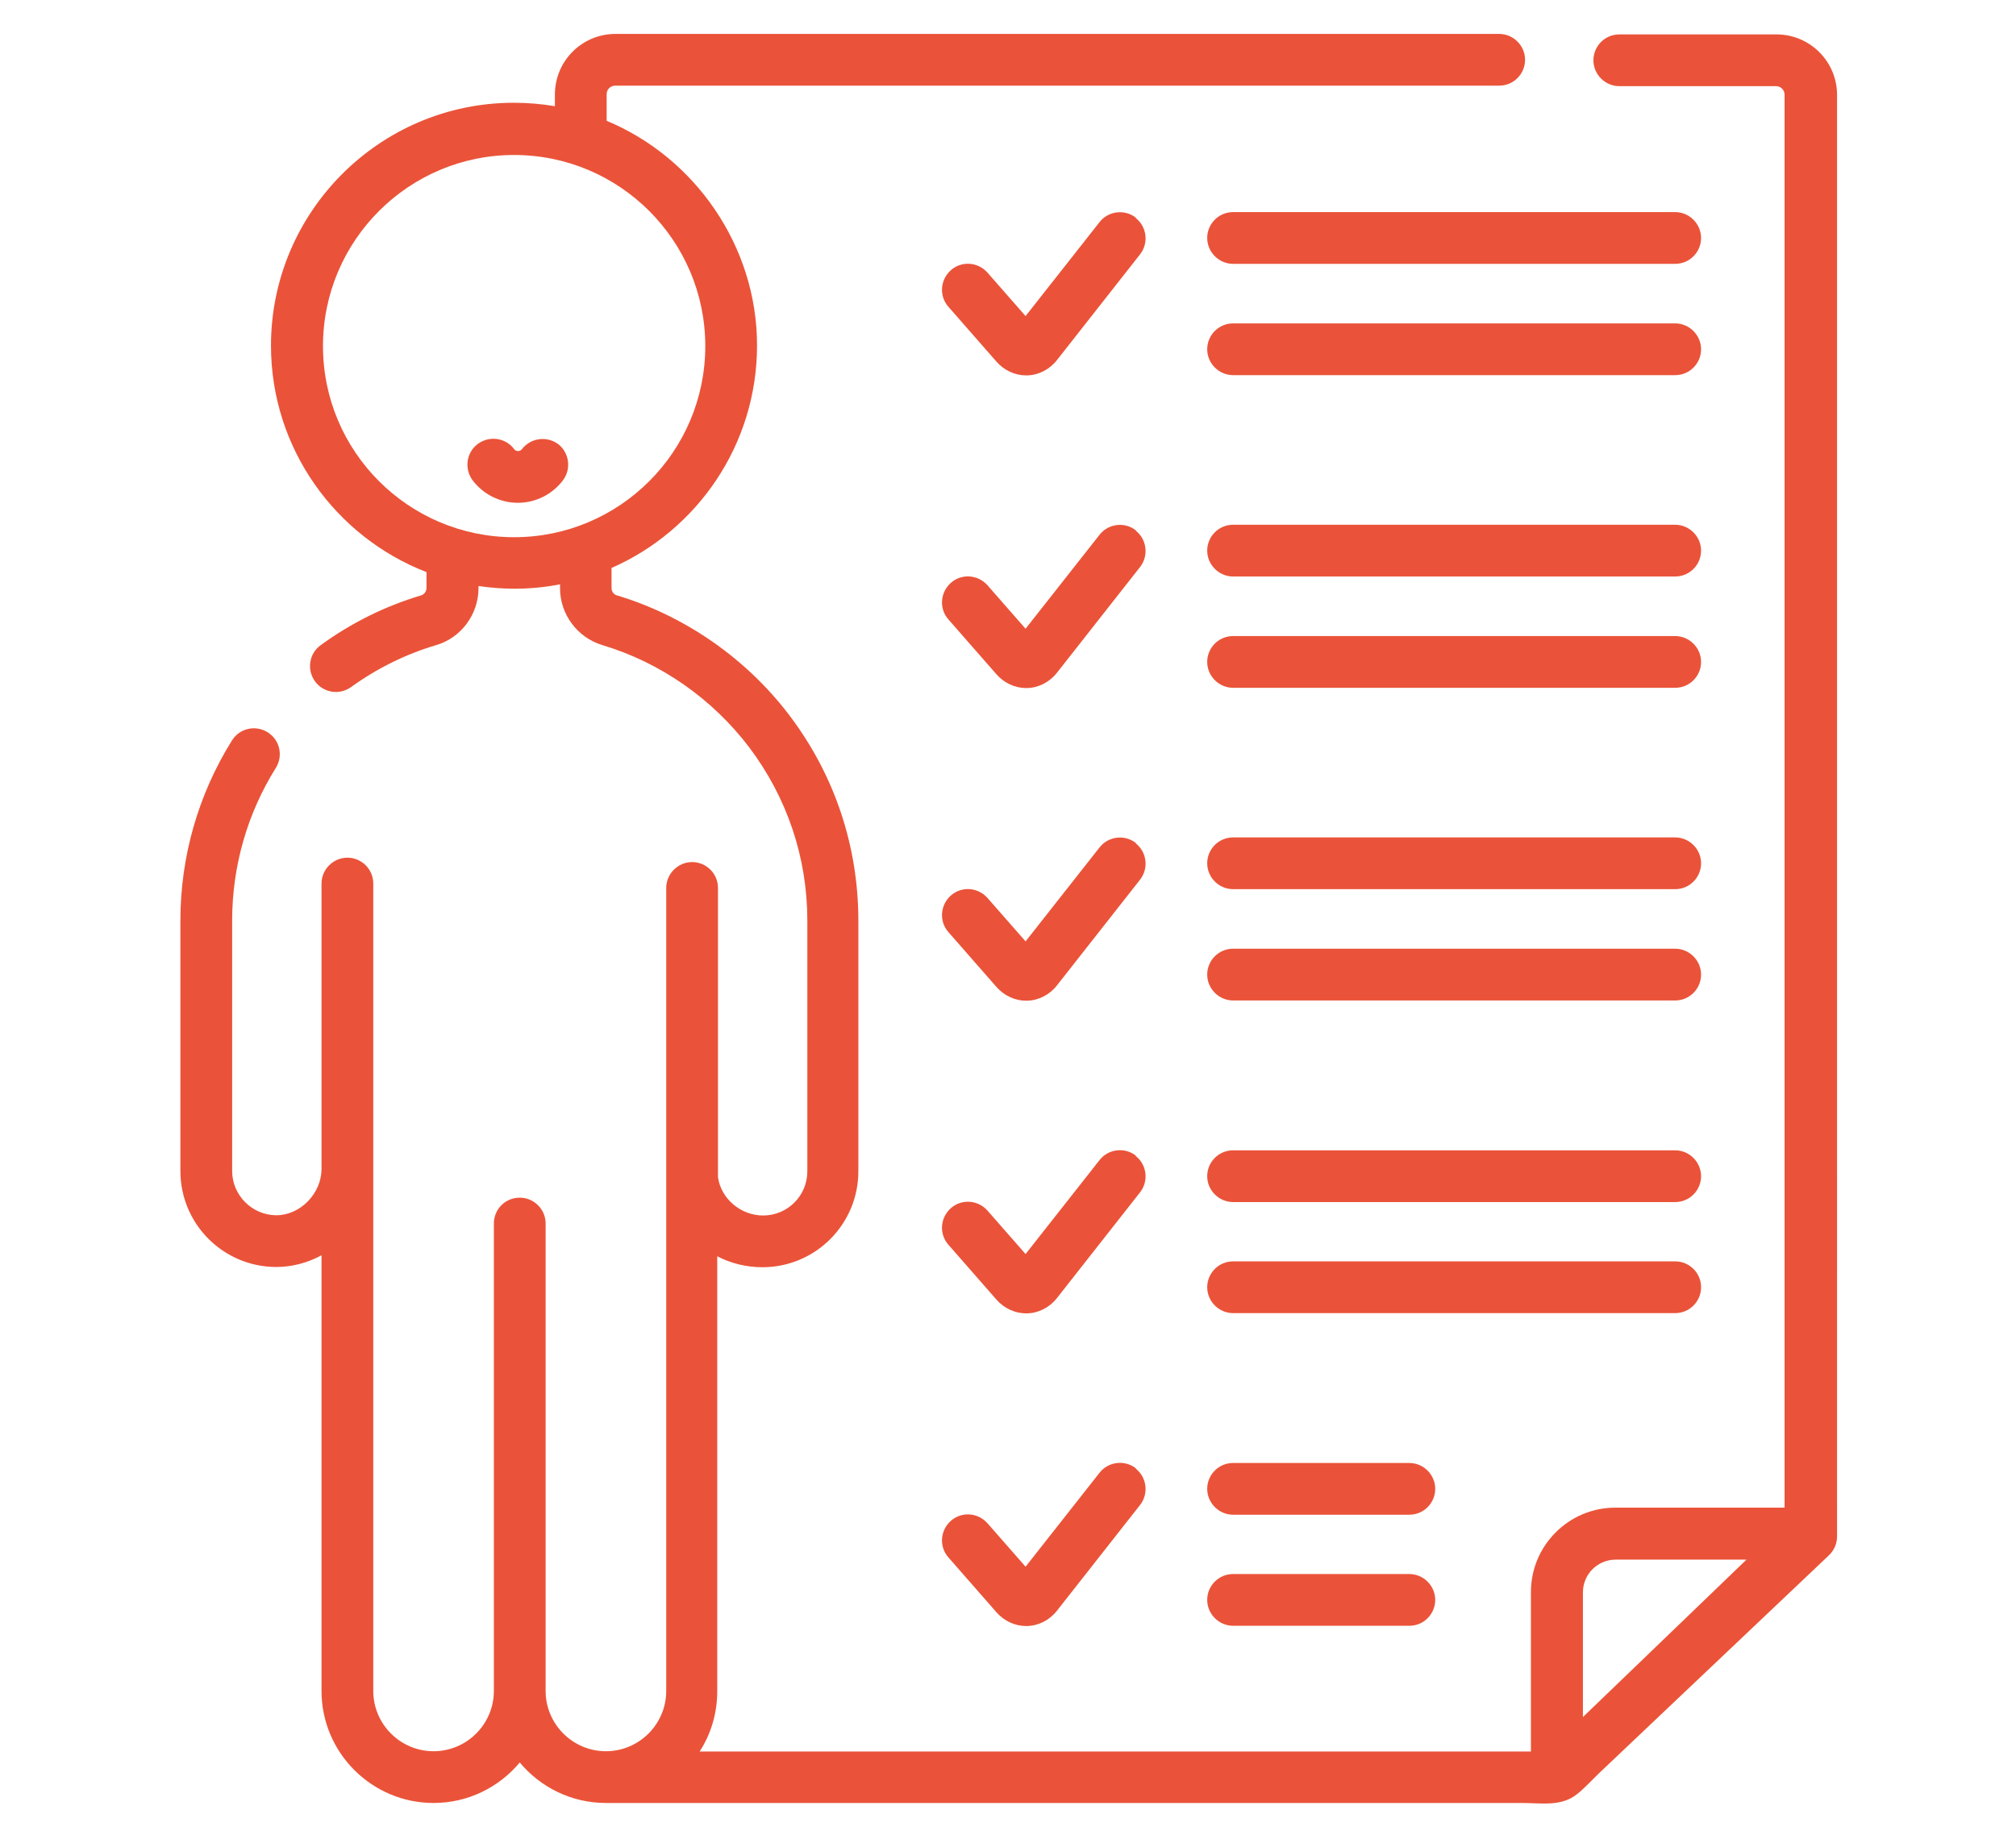
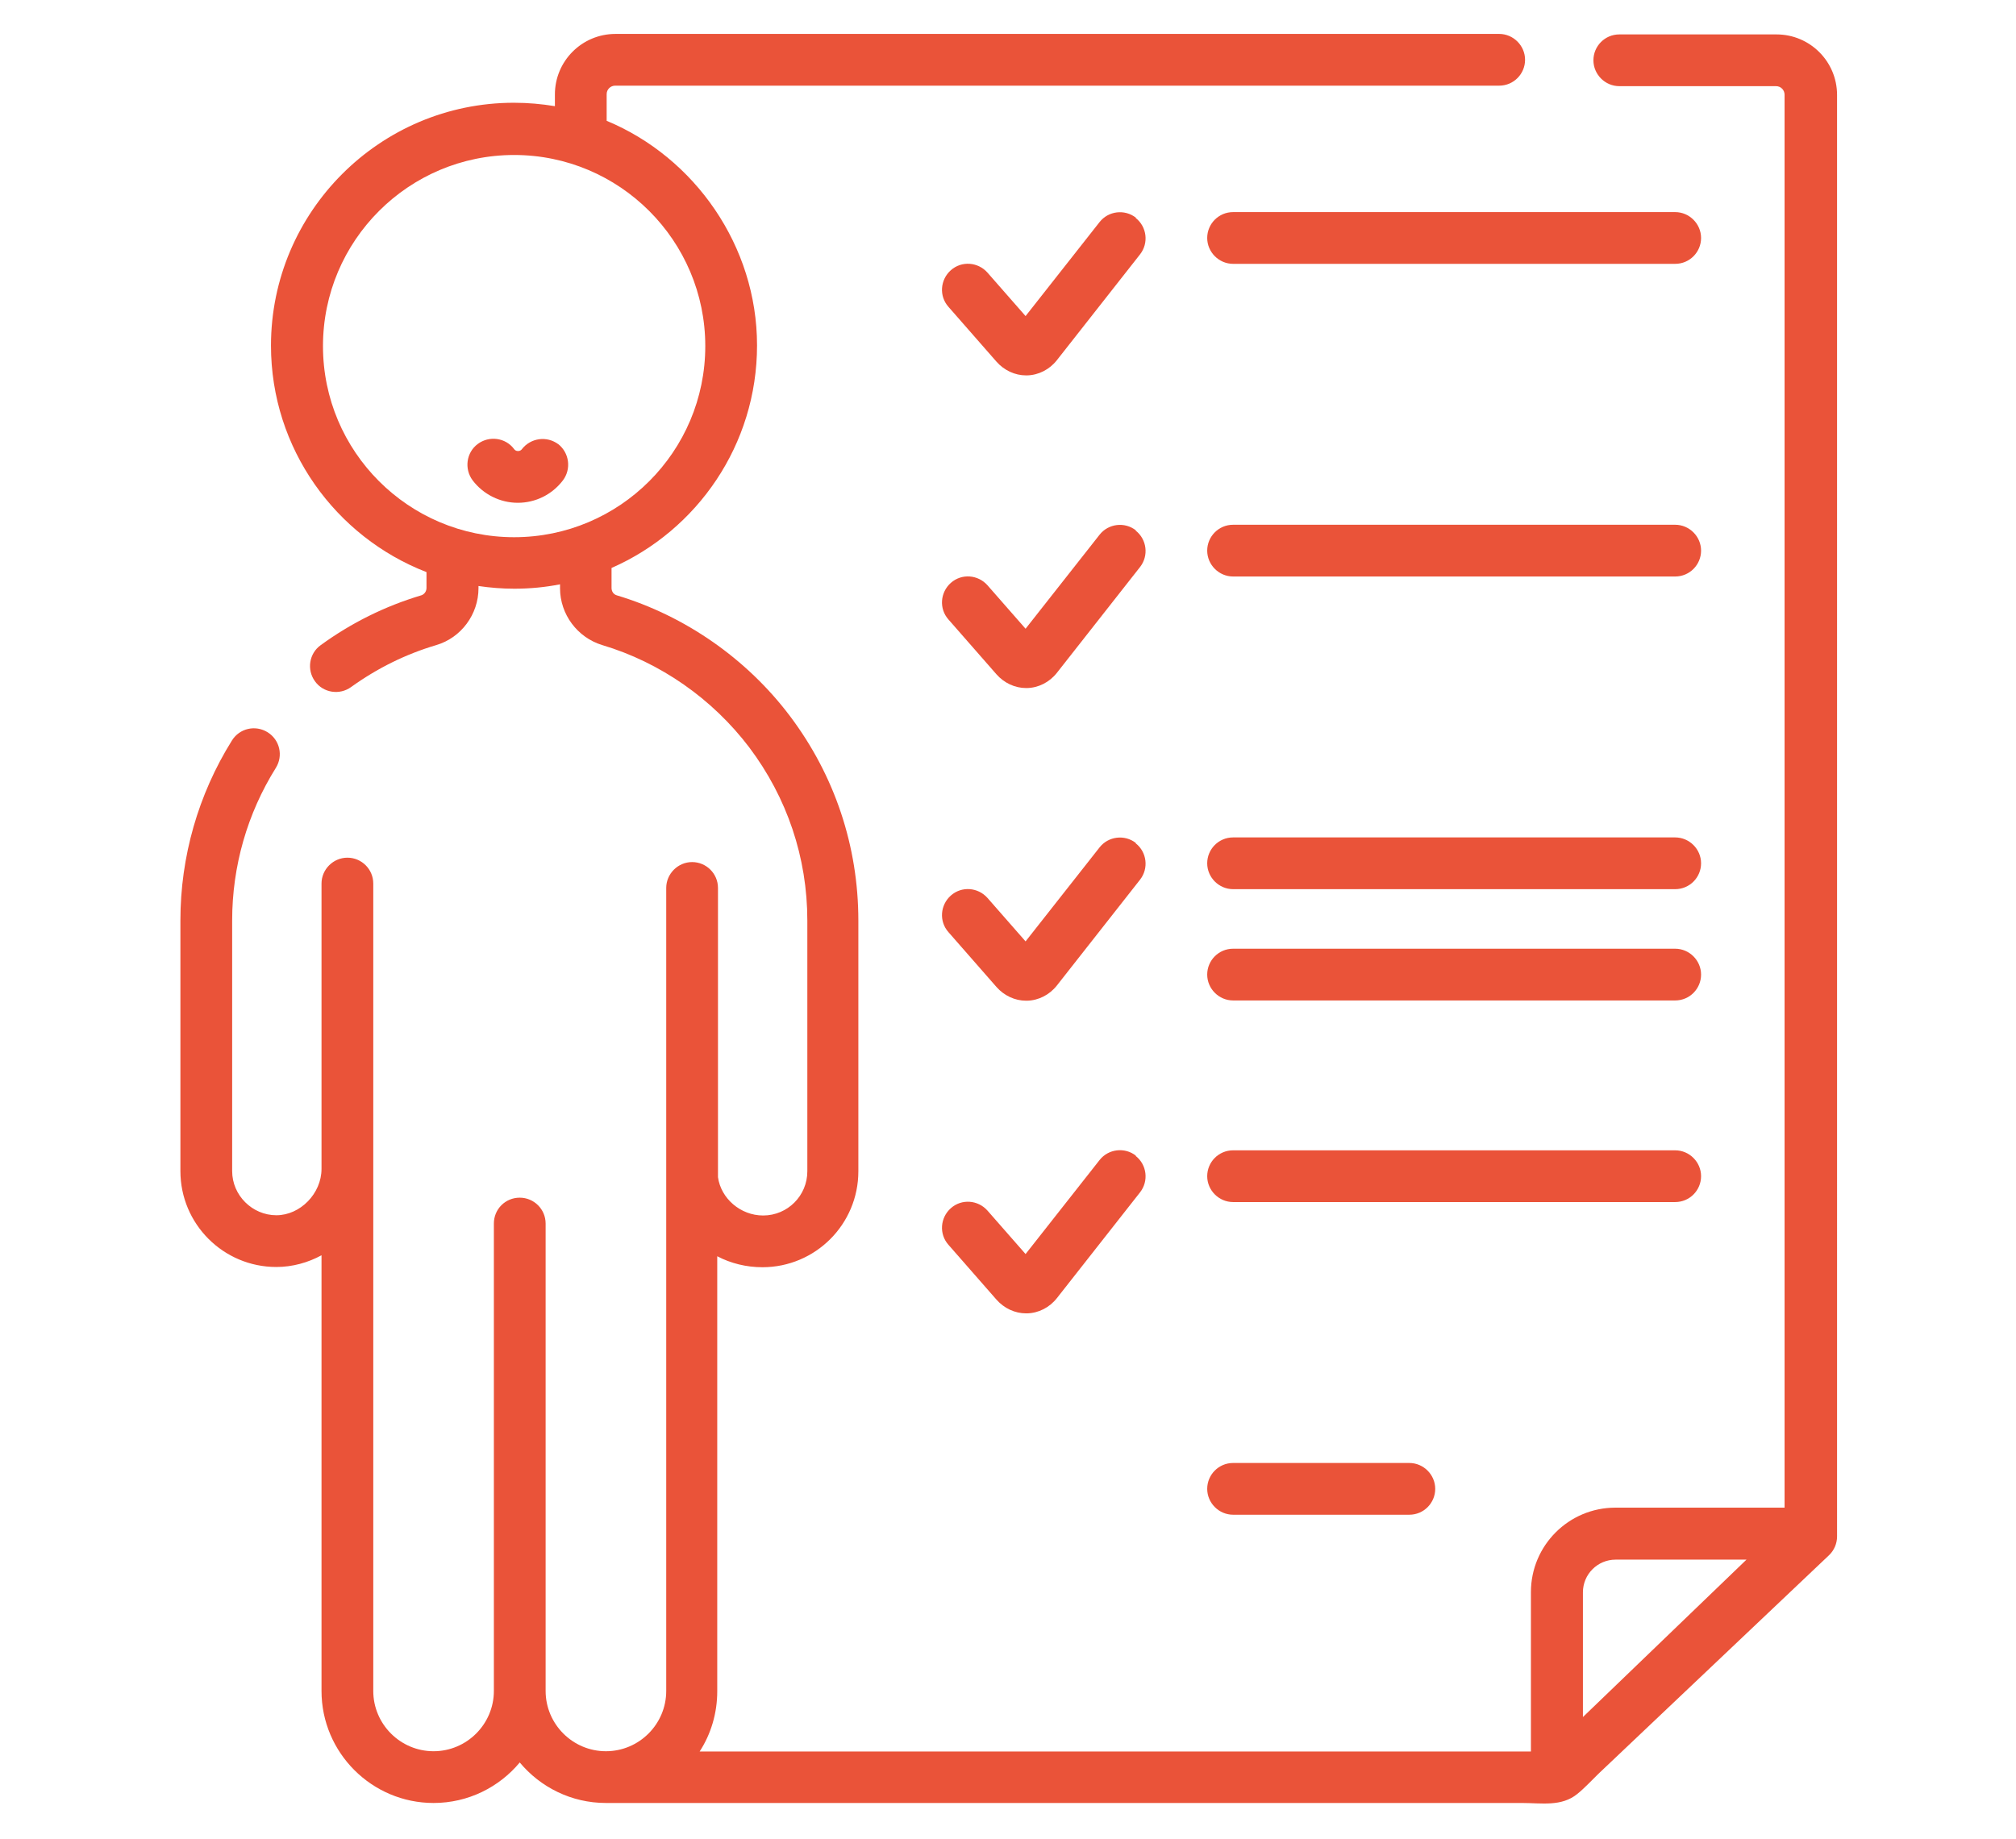
<svg xmlns="http://www.w3.org/2000/svg" id="Calque_1" data-name="Calque 1" viewBox="0 0 82.58 75.33">
  <defs>
    <style>      .cls-1 {        fill: #ea5339;      }    </style>
  </defs>
  <path class="cls-1" d="M46.53,8.92c-.46-.36-1.13-.28-1.49.18l-3.03,3.85-1.56-1.78c-.39-.44-1.06-.49-1.5-.1-.44.39-.49,1.06-.1,1.5l1.97,2.25c.31.35.75.56,1.21.56.01,0,.03,0,.04,0,.47-.01.92-.24,1.22-.62l3.41-4.34c.36-.46.28-1.13-.18-1.49h0Z" />
  <path class="cls-1" d="M68.62,8.69h-18.11c-.59,0-1.06.48-1.06,1.06s.48,1.06,1.06,1.06h18.11c.59,0,1.06-.48,1.06-1.06s-.48-1.06-1.06-1.06Z" />
-   <path class="cls-1" d="M68.62,13.25h-18.11c-.59,0-1.06.48-1.06,1.06s.48,1.06,1.06,1.06h18.11c.59,0,1.06-.48,1.06-1.06s-.48-1.06-1.06-1.06Z" />
-   <path class="cls-1" d="M46.53,21.73c-.46-.36-1.13-.28-1.49.18l-3.03,3.85-1.56-1.78c-.39-.44-1.06-.49-1.5-.1-.44.39-.49,1.06-.1,1.5l1.97,2.25c.31.35.75.56,1.21.56.01,0,.03,0,.04,0,.47-.01.92-.24,1.22-.62l3.41-4.34c.36-.46.28-1.13-.18-1.49Z" />
+   <path class="cls-1" d="M46.53,21.73c-.46-.36-1.13-.28-1.49.18l-3.03,3.85-1.56-1.78c-.39-.44-1.06-.49-1.5-.1-.44.39-.49,1.06-.1,1.5l1.97,2.25c.31.35.75.56,1.21.56.01,0,.03,0,.04,0,.47-.01.92-.24,1.22-.62l3.41-4.34c.36-.46.28-1.13-.18-1.49" />
  <path class="cls-1" d="M68.62,21.5h-18.11c-.59,0-1.06.48-1.06,1.06s.48,1.06,1.06,1.06h18.11c.59,0,1.06-.48,1.06-1.06s-.48-1.06-1.06-1.06Z" />
-   <path class="cls-1" d="M68.62,26.06h-18.11c-.59,0-1.06.48-1.06,1.06s.48,1.06,1.06,1.06h18.11c.59,0,1.06-.48,1.06-1.06s-.48-1.06-1.06-1.06Z" />
  <path class="cls-1" d="M46.53,34.54c-.46-.36-1.13-.28-1.49.18l-3.03,3.85-1.56-1.78c-.39-.44-1.06-.49-1.5-.1-.44.39-.49,1.06-.1,1.5l1.97,2.25c.31.35.75.56,1.21.56.01,0,.03,0,.04,0,.47-.01.92-.24,1.22-.62l3.41-4.34c.36-.46.28-1.13-.18-1.49h0Z" />
  <path class="cls-1" d="M68.62,34.31h-18.11c-.59,0-1.06.48-1.06,1.06s.48,1.06,1.06,1.06h18.11c.59,0,1.06-.48,1.06-1.06s-.48-1.06-1.06-1.06Z" />
  <path class="cls-1" d="M68.62,38.87h-18.11c-.59,0-1.06.48-1.06,1.06s.48,1.06,1.06,1.06h18.11c.59,0,1.06-.48,1.06-1.06s-.48-1.06-1.06-1.06Z" />
  <path class="cls-1" d="M46.53,47.35c-.46-.36-1.13-.28-1.49.18l-3.03,3.85-1.56-1.78c-.39-.44-1.06-.49-1.5-.1-.44.39-.49,1.06-.1,1.5l1.97,2.25c.31.35.75.56,1.21.56.01,0,.03,0,.04,0,.47-.01.92-.24,1.22-.62l3.41-4.34c.36-.46.28-1.13-.18-1.49h0Z" />
  <path class="cls-1" d="M68.62,47.13h-18.11c-.59,0-1.06.48-1.06,1.06s.48,1.06,1.06,1.06h18.11c.59,0,1.06-.48,1.06-1.06s-.48-1.06-1.06-1.06Z" />
-   <path class="cls-1" d="M69.68,52.74c0-.59-.48-1.06-1.06-1.06h-18.11c-.59,0-1.06.48-1.06,1.06s.48,1.06,1.06,1.06h18.11c.59,0,1.06-.48,1.06-1.06Z" />
-   <path class="cls-1" d="M46.53,60.16c-.46-.36-1.13-.28-1.49.18l-3.03,3.85-1.56-1.78c-.39-.44-1.06-.49-1.5-.1-.44.39-.49,1.06-.1,1.5l1.97,2.25c.31.35.75.56,1.21.56.01,0,.03,0,.04,0,.47-.01.92-.24,1.22-.62l3.41-4.34c.36-.46.28-1.13-.18-1.49h0Z" />
  <path class="cls-1" d="M57.73,59.94h-7.22c-.59,0-1.06.48-1.06,1.06s.48,1.06,1.06,1.06h7.22c.59,0,1.06-.48,1.06-1.06s-.48-1.06-1.06-1.06h0Z" />
-   <path class="cls-1" d="M57.73,64.49h-7.22c-.59,0-1.06.48-1.06,1.06s.48,1.06,1.06,1.06h7.22c.59,0,1.06-.48,1.06-1.06s-.48-1.06-1.06-1.06h0Z" />
  <path class="cls-1" d="M72.75,1.41h-6.42c-.59,0-1.06.48-1.06,1.06s.48,1.06,1.06,1.06h6.42c.2,0,.35.16.35.35v57.89h-6.93c-1.91,0-3.46,1.55-3.46,3.46v6.53H28.66c.46-.71.72-1.56.72-2.47v-17.82c.55.29,1.19.45,1.85.45,2.17,0,3.93-1.76,3.93-3.93v-10.27c0-3.05-.97-5.95-2.8-8.38-1.77-2.35-4.3-4.11-7.1-4.95-.13-.04-.21-.16-.21-.3v-.82c3.51-1.54,5.96-5.05,5.96-9.12s-2.55-7.7-6.16-9.2v-1.09c0-.2.16-.35.35-.35h36.21c.59,0,1.06-.48,1.06-1.06s-.48-1.06-1.06-1.06H25.21c-1.37,0-2.48,1.11-2.48,2.48v.48c-.55-.09-1.1-.14-1.68-.14-5.49,0-9.95,4.47-9.95,9.95,0,4.22,2.65,7.84,6.37,9.28v.65c0,.14-.09.26-.21.3-1.48.44-2.87,1.13-4.12,2.04-.48.34-.58,1.01-.24,1.48.34.48,1.01.58,1.48.24,1.07-.77,2.24-1.35,3.49-1.72,1.02-.3,1.73-1.26,1.73-2.33v-.09c.48.07.97.11,1.47.11.64,0,1.26-.06,1.87-.18v.16c0,1.07.71,2.02,1.73,2.33,2.38.71,4.51,2.2,6.02,4.19,1.55,2.06,2.38,4.51,2.38,7.1v10.27c0,1-.81,1.81-1.81,1.81-.93,0-1.73-.7-1.85-1.57v-11.85c0-.59-.48-1.06-1.06-1.06s-1.06.48-1.06,1.06v32.9c0,1.36-1.11,2.47-2.47,2.47s-2.47-1.11-2.47-2.47v-19.15c0-.59-.48-1.06-1.06-1.06h0c-.59,0-1.06.47-1.06,1.06v19.15c0,1.36-1.11,2.47-2.47,2.47s-2.47-1.11-2.47-2.47v-33.08c0-.59-.48-1.06-1.06-1.06s-1.06.48-1.06,1.06v11.69c0,1.01-.87,1.9-1.85,1.9s-1.81-.81-1.81-1.81v-10.27c0-2.22.62-4.38,1.79-6.25.31-.5.16-1.15-.34-1.46-.5-.31-1.15-.16-1.46.34-1.38,2.21-2.11,4.76-2.11,7.37v10.27c0,2.17,1.76,3.93,3.93,3.93.66,0,1.3-.18,1.85-.48v17.85c0,2.53,2.06,4.59,4.59,4.59,1.42,0,2.69-.65,3.53-1.66.84,1.01,2.11,1.66,3.53,1.66h37.52c.8,0,1.62.16,2.27-.37.31-.25.59-.56.87-.83,1.21-1.15,7.5-7.11,9.44-8.95.21-.2.33-.48.33-.77V3.89c0-1.37-1.11-2.48-2.48-2.48h0ZM21.06,22.01c-4.32,0-7.83-3.51-7.83-7.83s3.51-7.83,7.83-7.83,7.83,3.51,7.83,7.83-3.51,7.83-7.83,7.83ZM64.84,70.34v-5.1c0-.74.6-1.34,1.34-1.34h5.36l-6.69,6.44Z" />
  <path class="cls-1" d="M22.87,18.2c-.47-.35-1.13-.26-1.49.2-.02.03-.07.08-.16.08s-.14-.05-.16-.08c-.35-.47-1.02-.56-1.49-.21-.47.35-.56,1.02-.21,1.49.44.58,1.13.92,1.85.92s1.4-.33,1.85-.92c.35-.47.26-1.13-.2-1.49Z" />
</svg>